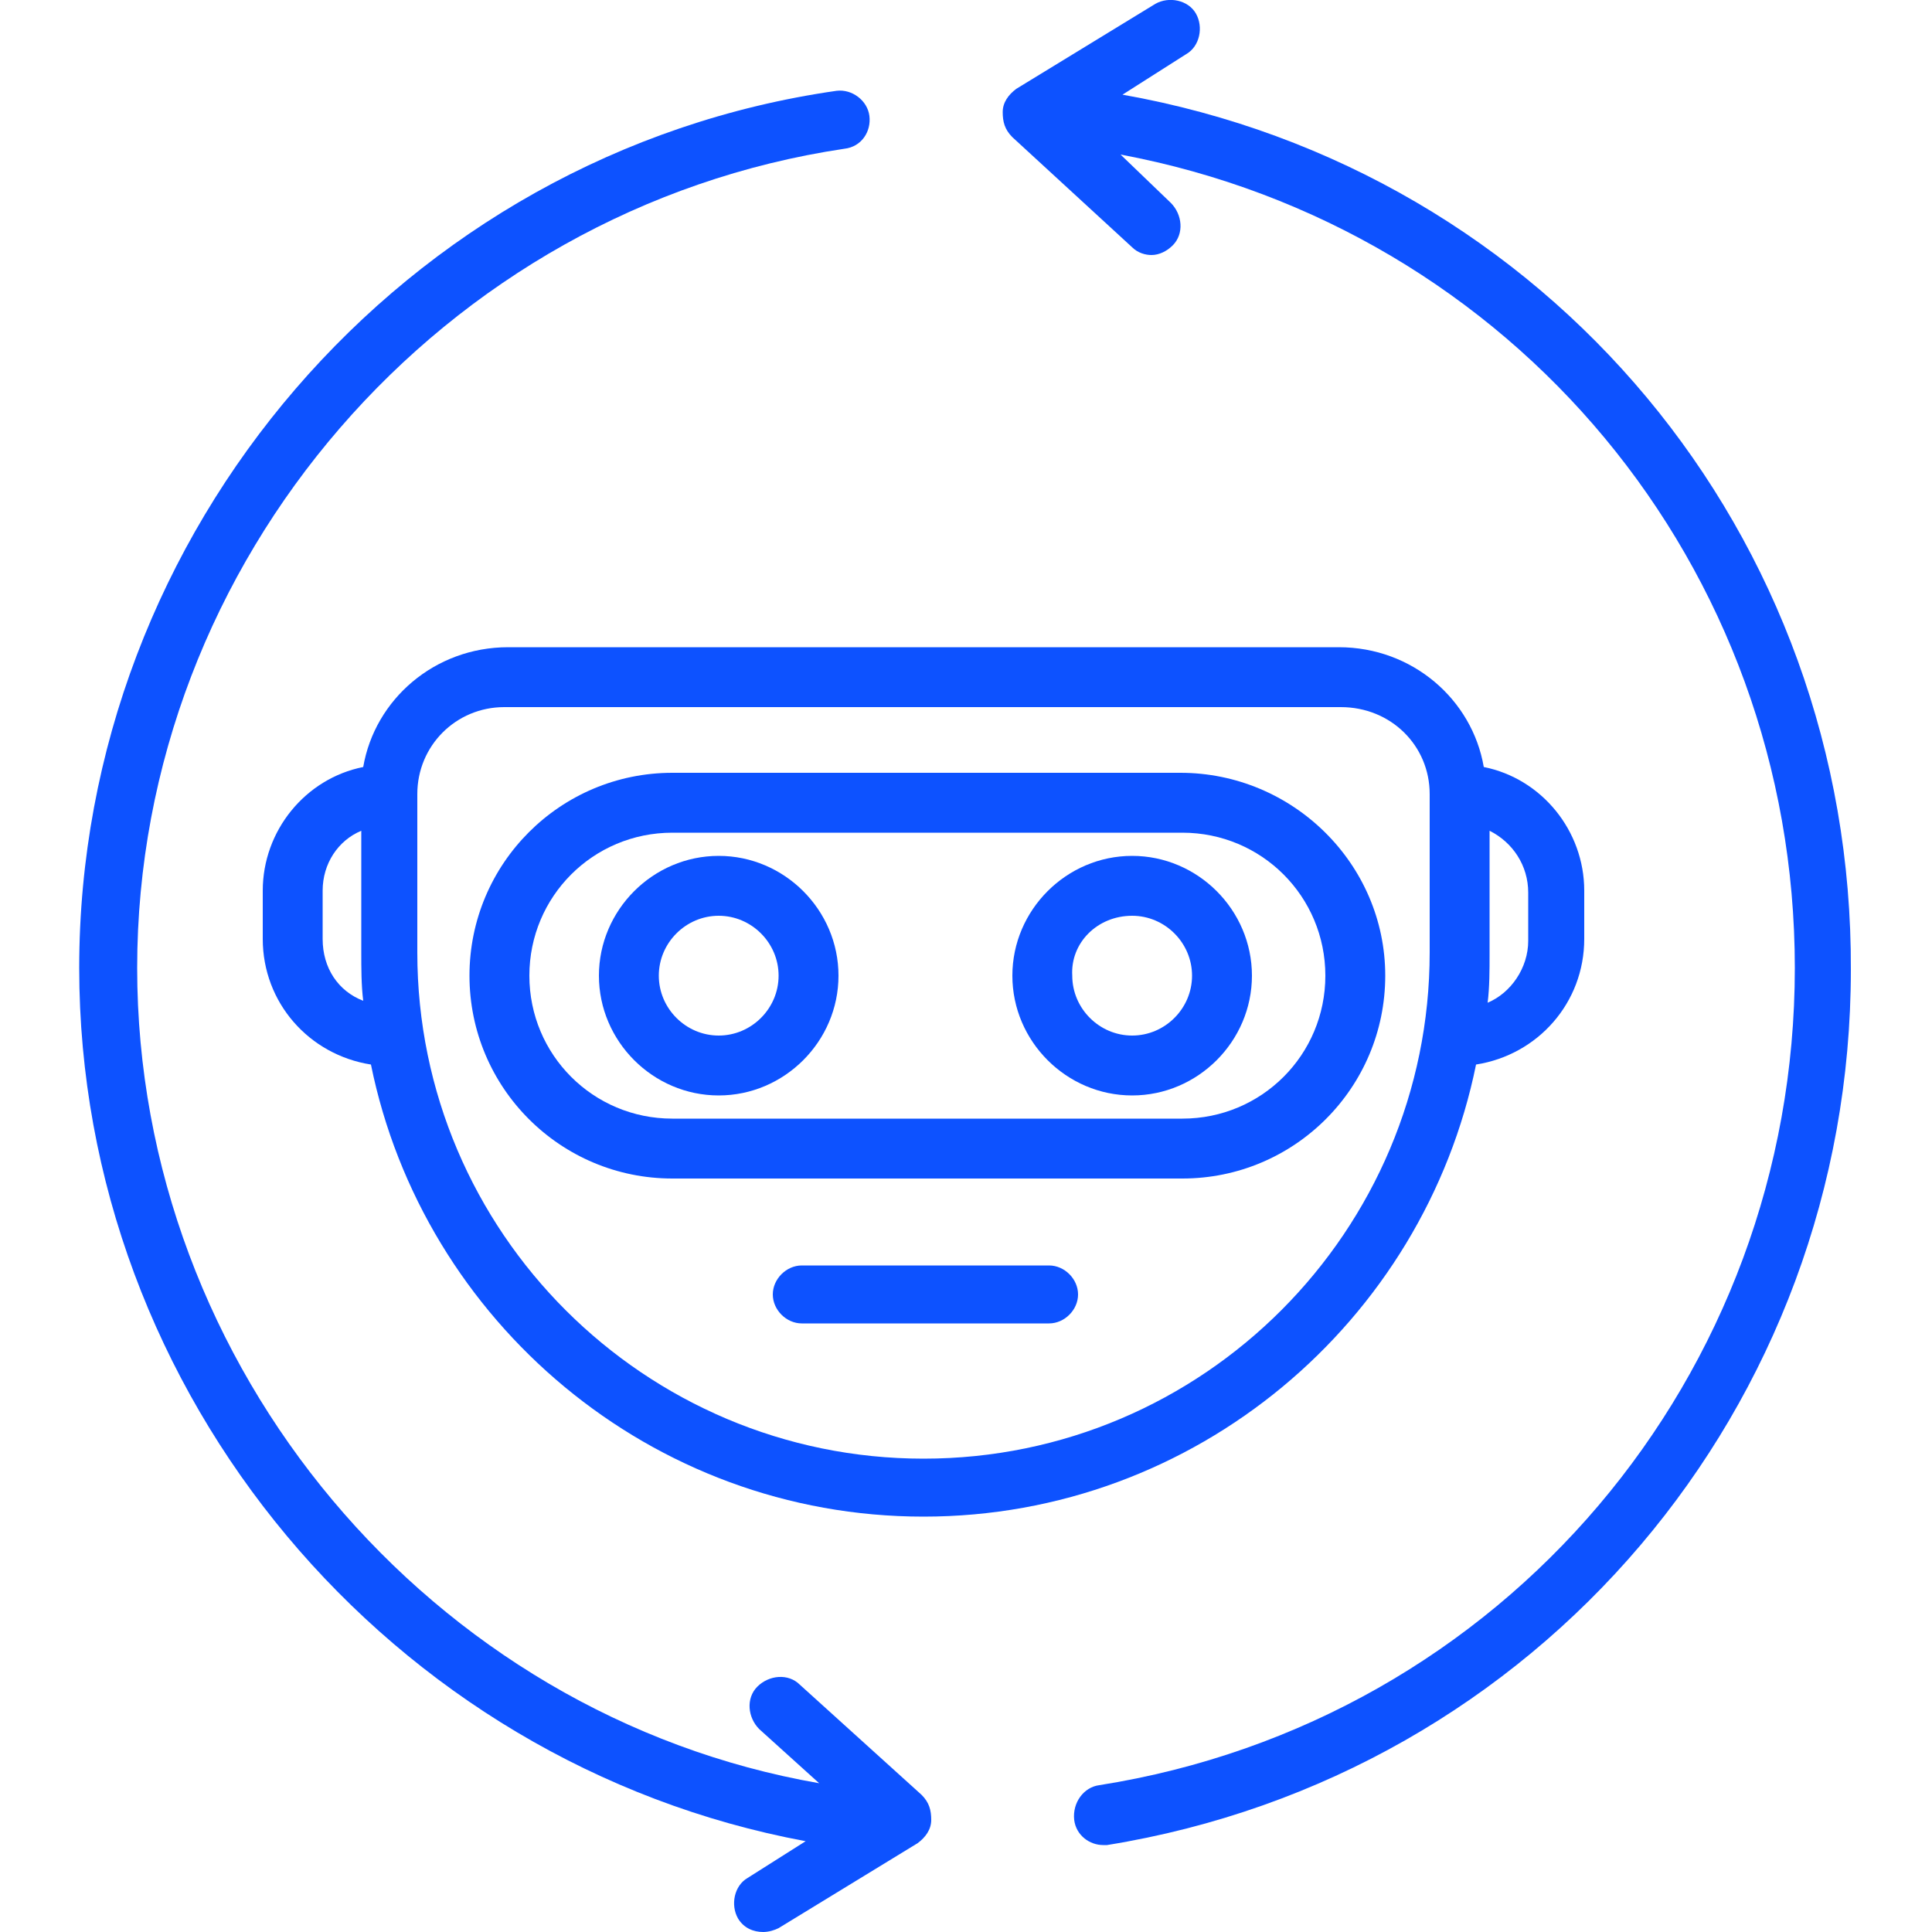
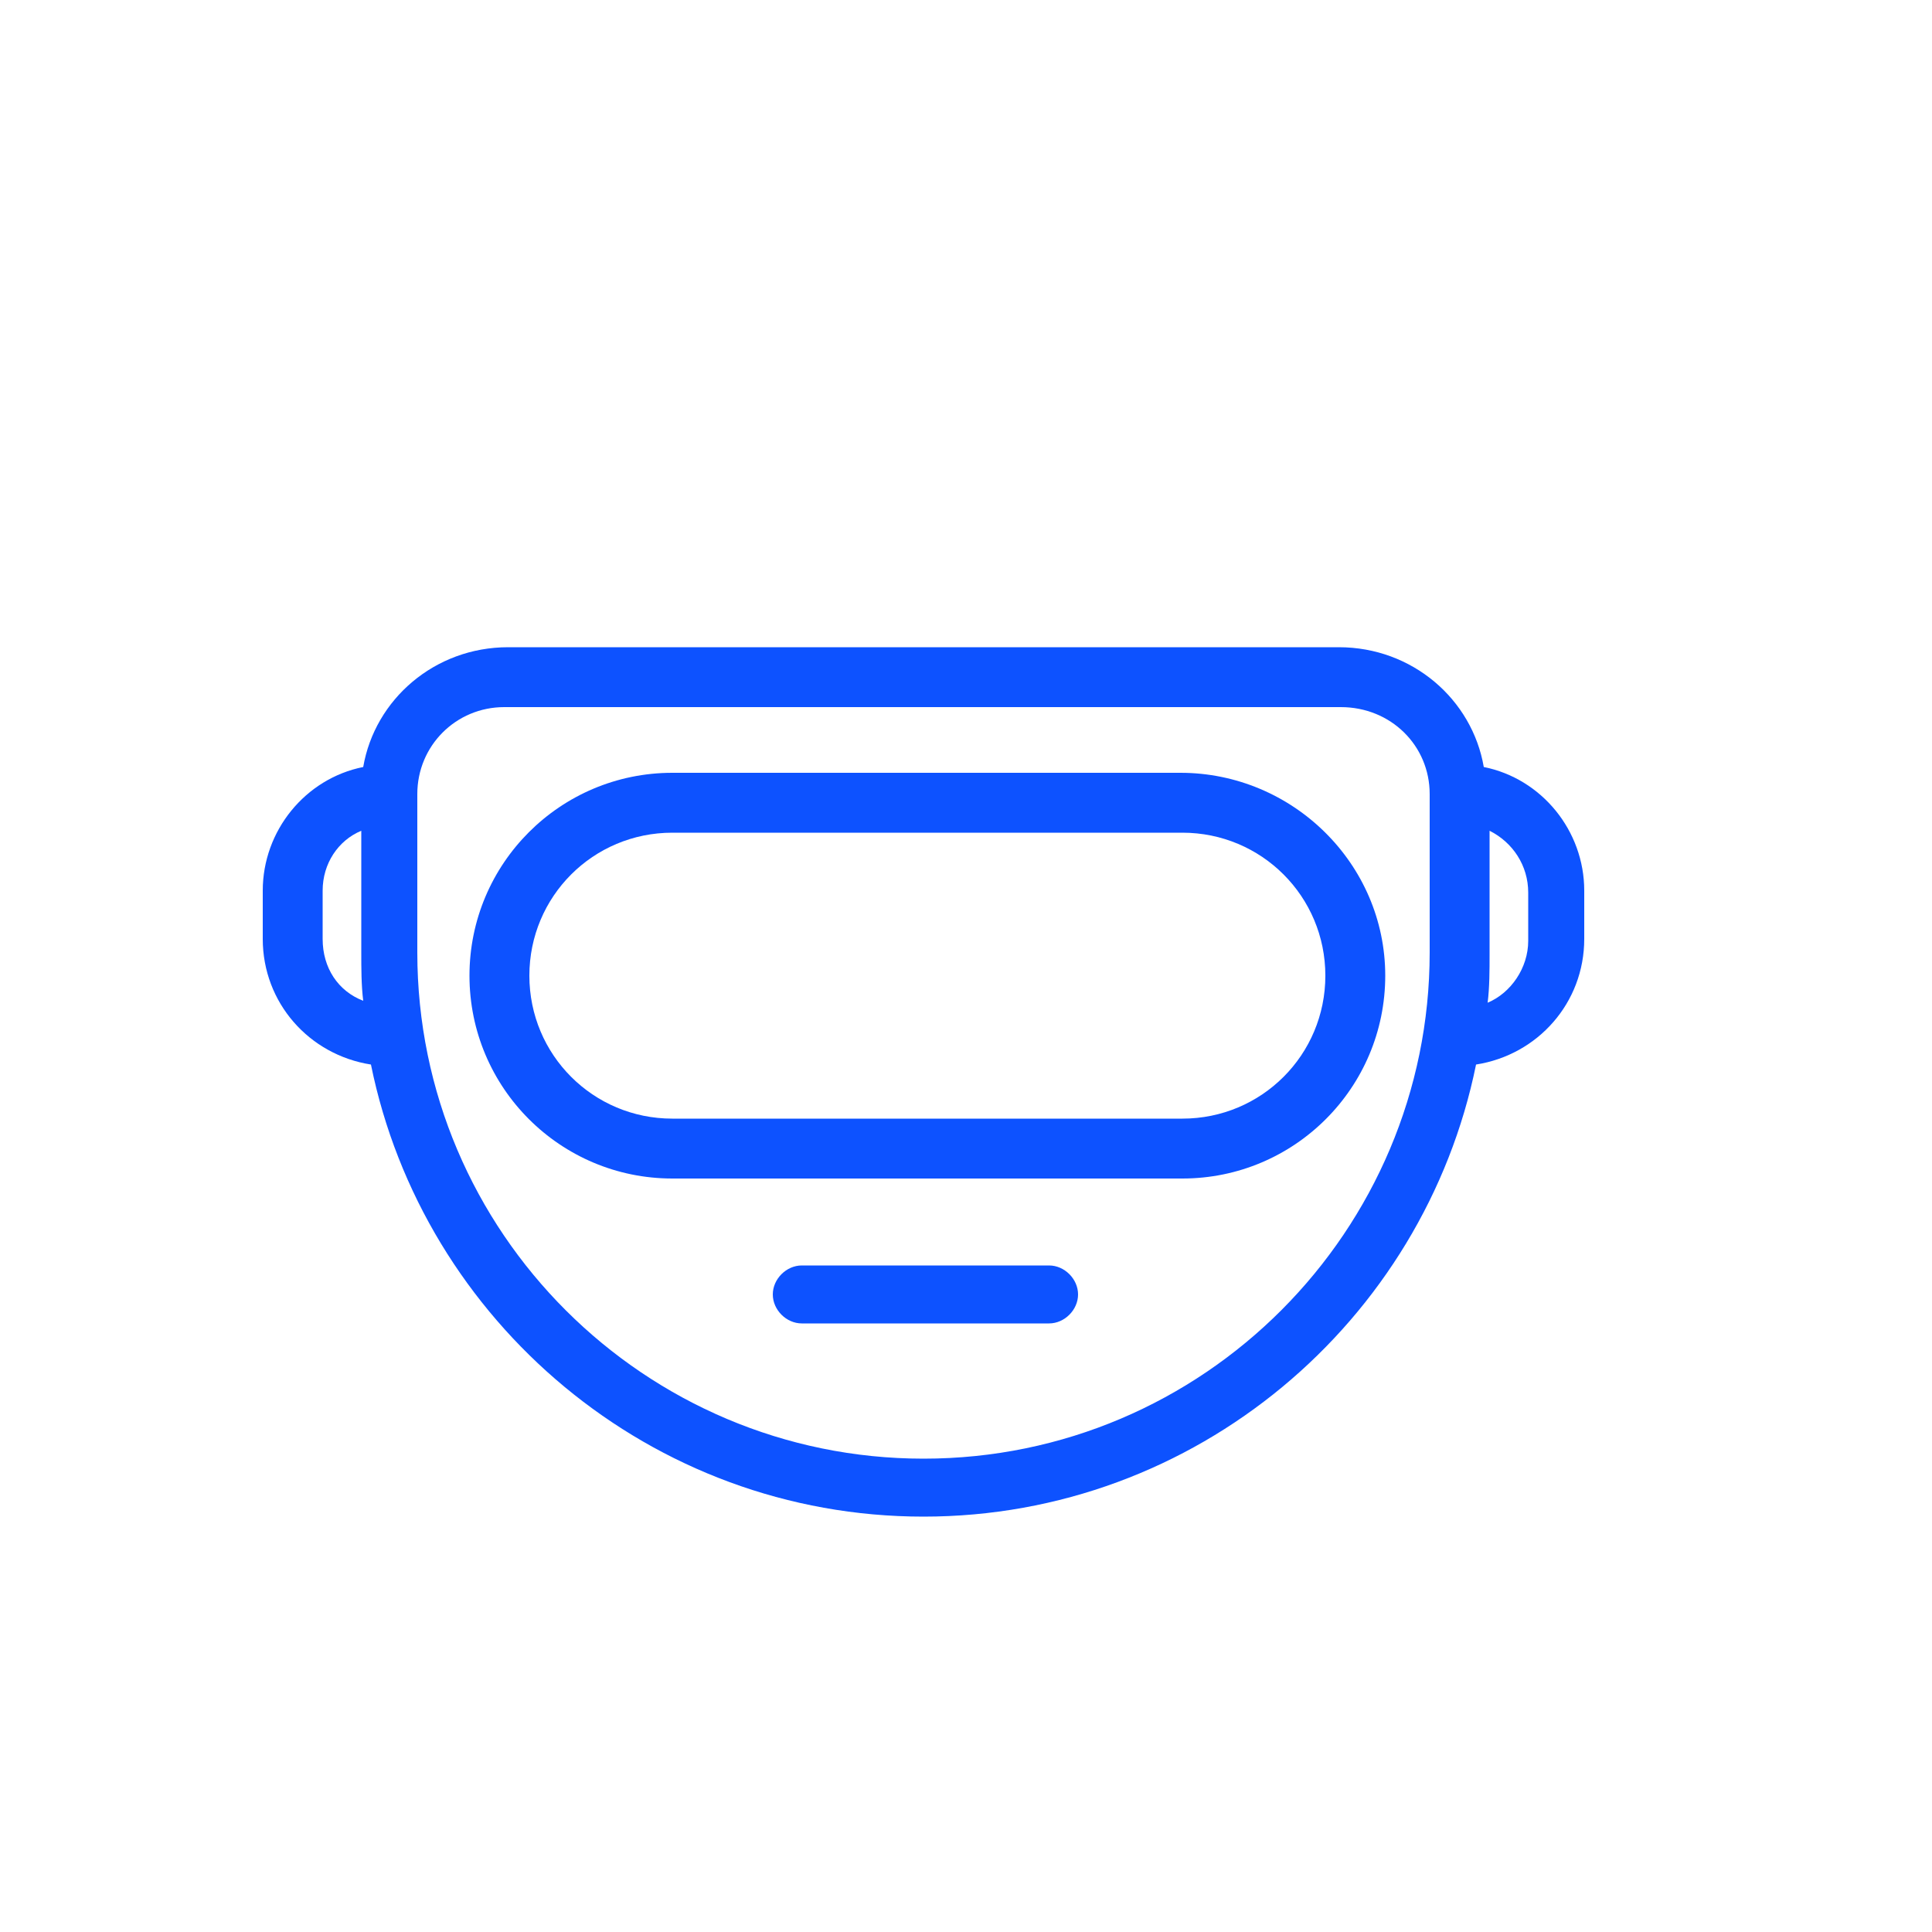
<svg xmlns="http://www.w3.org/2000/svg" version="1.1" id="Layer_1" x="0px" y="0px" viewBox="0 0 100 100" style="enable-background:new 0 0 100 100;" xml:space="preserve">
  <style type="text/css"> .st0{fill:#0D52FF;} </style>
  <g>
    <path class="st0" d="M18.8,39.7c-3,0.6-5.2,3.3-5.2,6.4v2.5c0,3.3,2.4,6,5.6,6.5c2.7,13.3,14.5,23.4,28.6,23.4 c14.1,0,25.9-10.1,28.6-23.4c3.2-0.5,5.6-3.2,5.6-6.5v-2.5c0-3.1-2.2-5.8-5.2-6.4c-0.6-3.5-3.7-6.2-7.5-6.2H26.3 C22.5,33.5,19.4,36.2,18.8,39.7z M16.7,48.6v-2.5c0-1.4,0.8-2.6,2-3.1v6.3c0,0.8,0,1.7,0.1,2.5C17.5,51.3,16.7,50.1,16.7,48.6z M79.1,46.2v2.5c0,1.4-0.9,2.7-2.1,3.2c0.1-0.8,0.1-1.7,0.1-2.5V43C78.3,43.6,79.1,44.8,79.1,46.2z M74,41.1v8.2 c0,14.4-11.7,26.2-26.2,26.2c-14.4,0-26.2-11.7-26.2-26.2v-8.2c0-2.5,2-4.5,4.5-4.5h43.3C72,36.6,74,38.6,74,41.1z" />
-     <path class="st0" d="M37.2,56.7c3.4,0,6.2-2.8,6.2-6.2c0-3.4-2.8-6.2-6.2-6.2c-3.4,0-6.2,2.8-6.2,6.2C31,53.9,33.8,56.7,37.2,56.7z M37.2,47.4c1.7,0,3.1,1.4,3.1,3.1c0,1.7-1.4,3.1-3.1,3.1c-1.7,0-3.1-1.4-3.1-3.1C34.1,48.8,35.5,47.4,37.2,47.4z" />
-     <path class="st0" d="M58.6,56.7c3.4,0,6.2-2.8,6.2-6.2c0-3.4-2.8-6.2-6.2-6.2c-3.4,0-6.2,2.8-6.2,6.2 C52.4,53.9,55.2,56.7,58.6,56.7z M58.6,47.4c1.7,0,3.1,1.4,3.1,3.1c0,1.7-1.4,3.1-3.1,3.1c-1.7,0-3.1-1.4-3.1-3.1 C55.4,48.8,56.8,47.4,58.6,47.4z" />
    <path class="st0" d="M34.8,61h26.4c5.8,0,10.5-4.7,10.5-10.5S66.9,40,61.1,40H34.8c-5.8,0-10.5,4.7-10.5,10.5S29,61,34.8,61z M34.8,43.1h26.4c4.1,0,7.4,3.3,7.4,7.4s-3.3,7.4-7.4,7.4H34.8c-4.1,0-7.4-3.3-7.4-7.4S30.7,43.1,34.8,43.1z" />
    <path class="st0" d="M54.3,65.5H41.5c-0.8,0-1.5,0.7-1.5,1.5s0.7,1.5,1.5,1.5h12.8c0.8,0,1.5-0.7,1.5-1.5S55.1,65.5,54.3,65.5z" />
-     <path class="st0" d="M58.1,4.9l3.3-2.1c0.7-0.4,0.9-1.4,0.5-2.1c-0.4-0.7-1.4-0.9-2.1-0.5l-7.2,4.4c-0.4,0.3-0.7,0.7-0.7,1.2 c0,0.5,0.1,0.9,0.5,1.3l6.2,5.7c0.3,0.3,0.7,0.4,1,0.4c0.4,0,0.8-0.2,1.1-0.5c0.6-0.6,0.5-1.6-0.1-2.2L58,8 c20.3,3.8,34.9,21.3,34.9,42.1c0,21.1-15.1,39-36,42.3c-0.8,0.1-1.4,0.9-1.3,1.8c0.1,0.8,0.8,1.3,1.5,1.3c0.1,0,0.2,0,0.2,0 c22.3-3.6,38.5-22.7,38.5-45.3C95.9,27.7,80.1,8.8,58.1,4.9z" />
-     <path class="st0" d="M41.4,87.2c-0.6-0.6-1.6-0.5-2.2,0.1c-0.6,0.6-0.5,1.6,0.1,2.2l3.1,2.8C22.3,88.8,7.1,70.8,7.1,50.1 C7.1,29,22.9,10.8,43.7,7.7C44.6,7.6,45.1,6.8,45,6c-0.1-0.8-0.9-1.4-1.7-1.3C20.9,7.9,4.1,27.5,4.1,50.1 c0,22.1,16.1,41.2,37.6,45.2l-3,1.9c-0.7,0.4-0.9,1.4-0.5,2.1c0.3,0.5,0.8,0.7,1.3,0.7c0.3,0,0.6-0.1,0.8-0.2l7.2-4.4 c0.4-0.3,0.7-0.7,0.7-1.2c0-0.5-0.1-0.9-0.5-1.3L41.4,87.2z" />
  </g>
</svg>